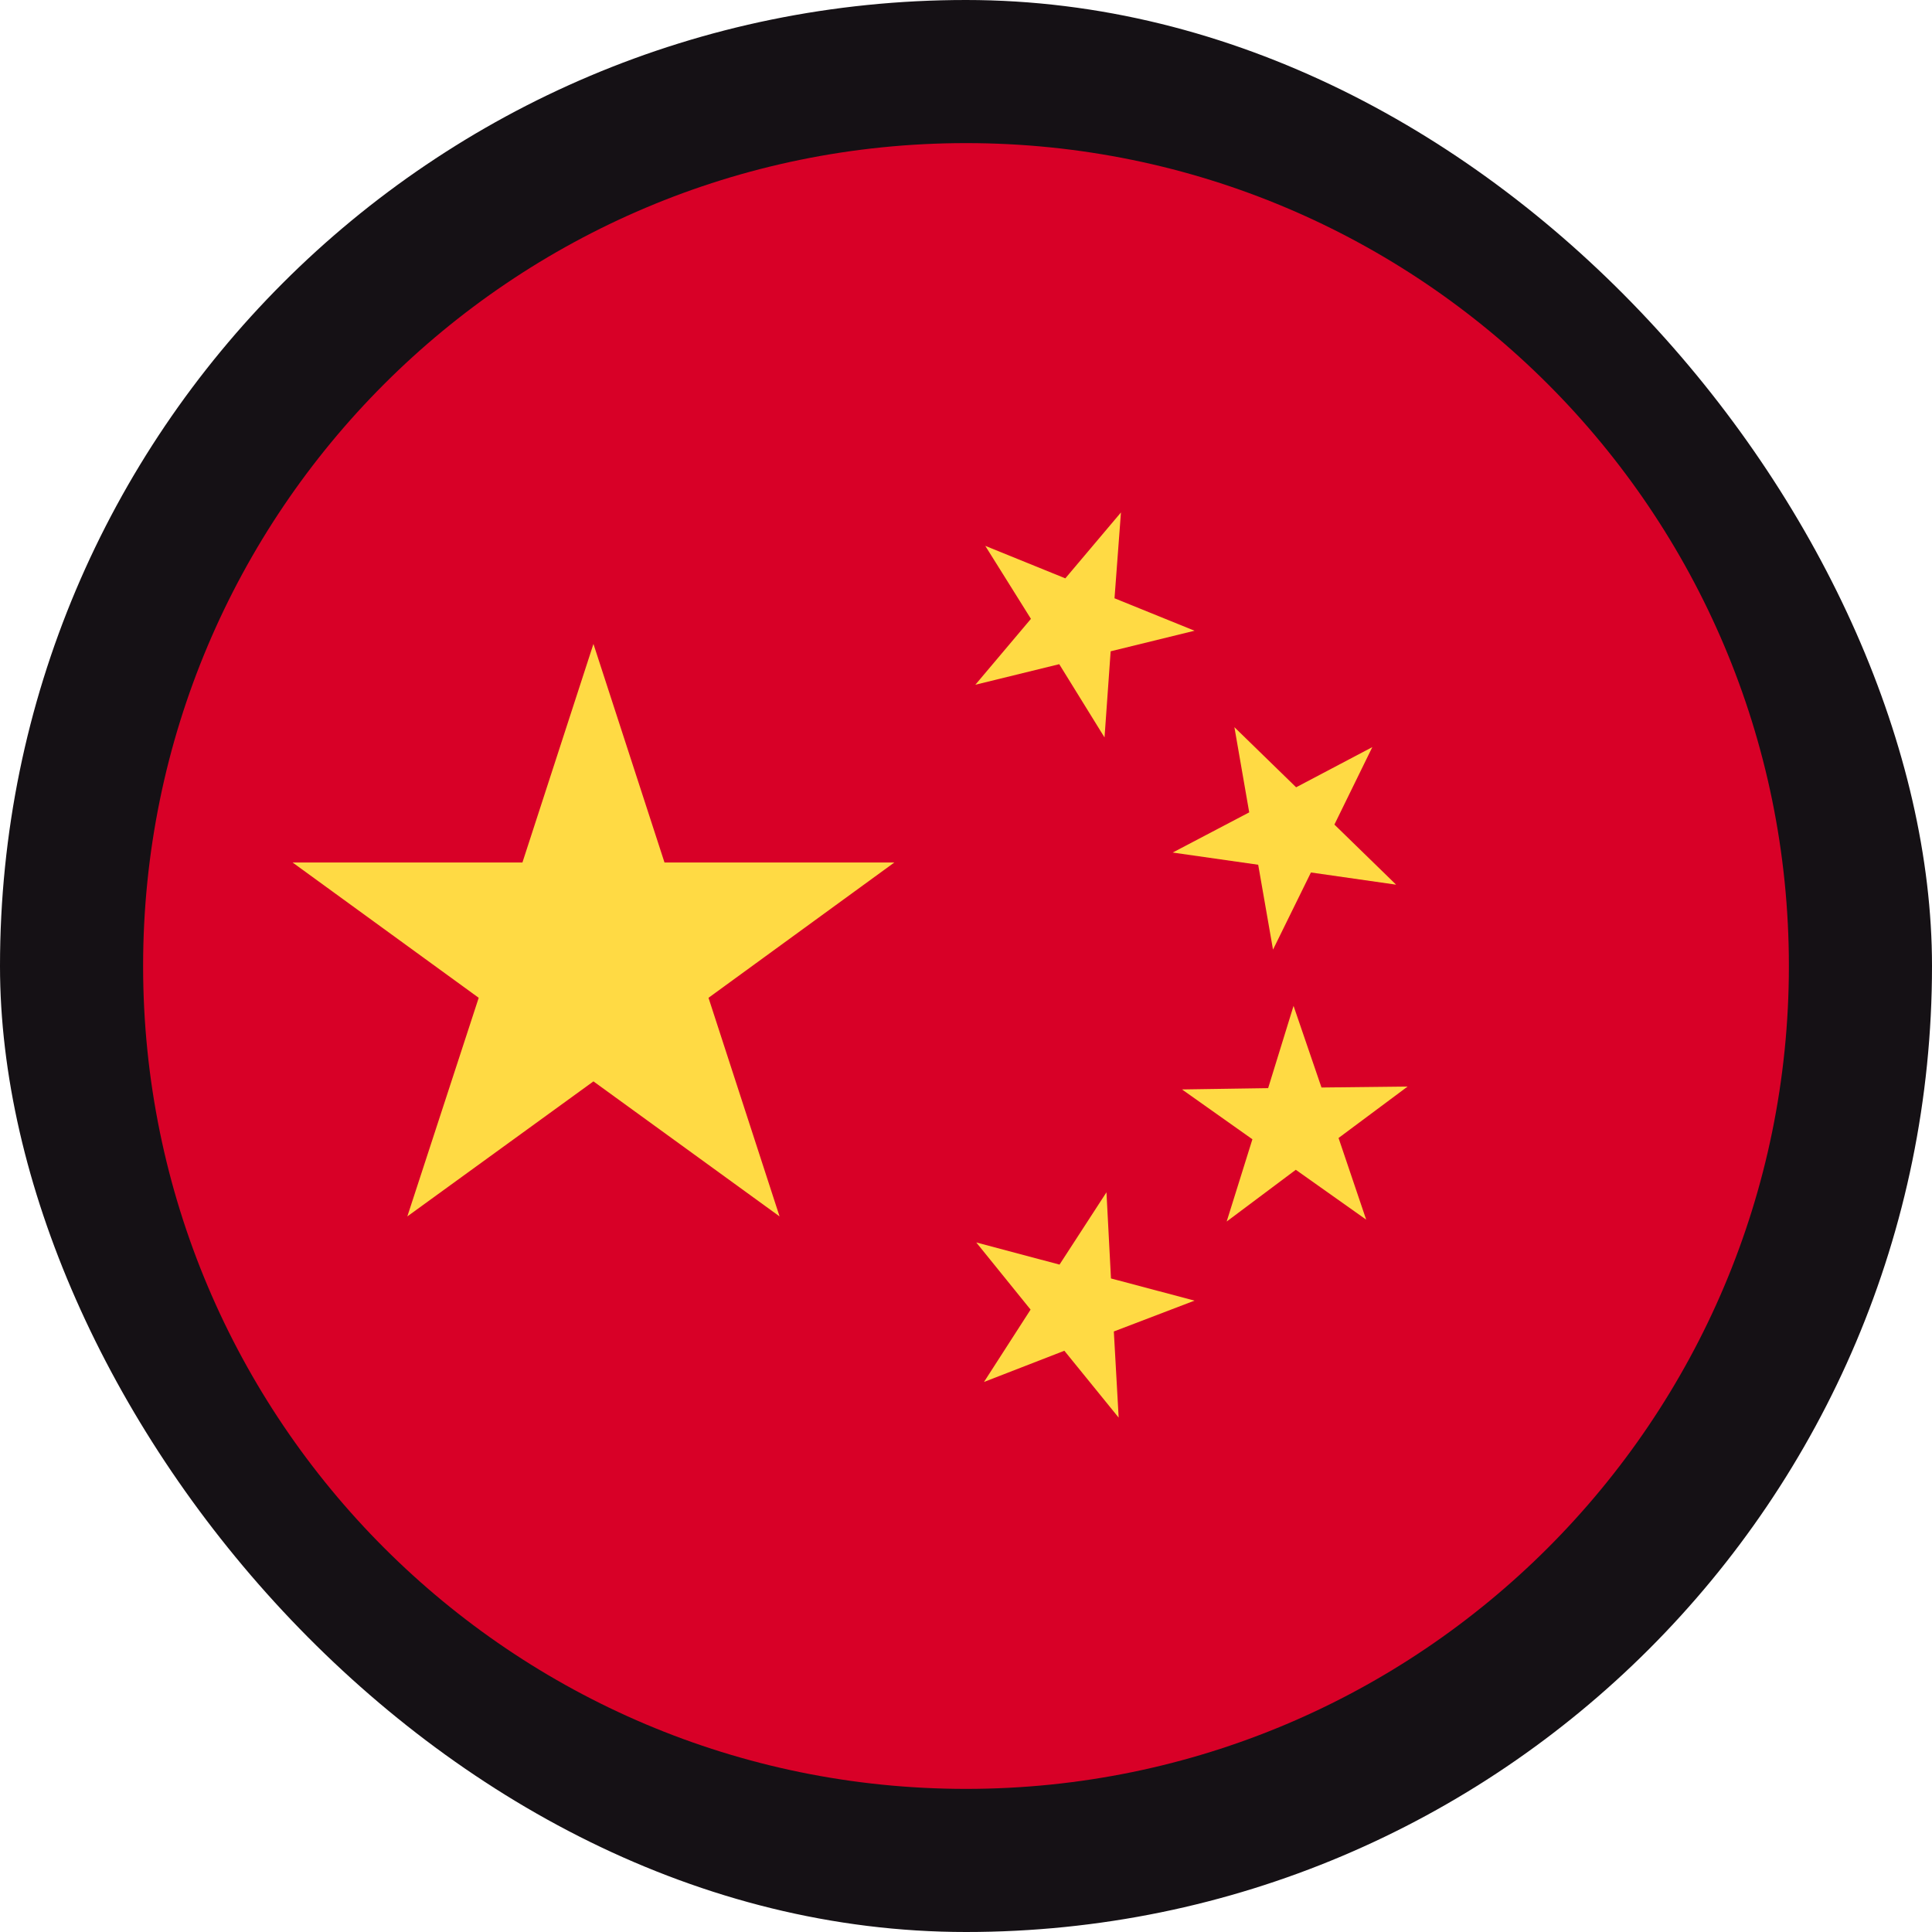
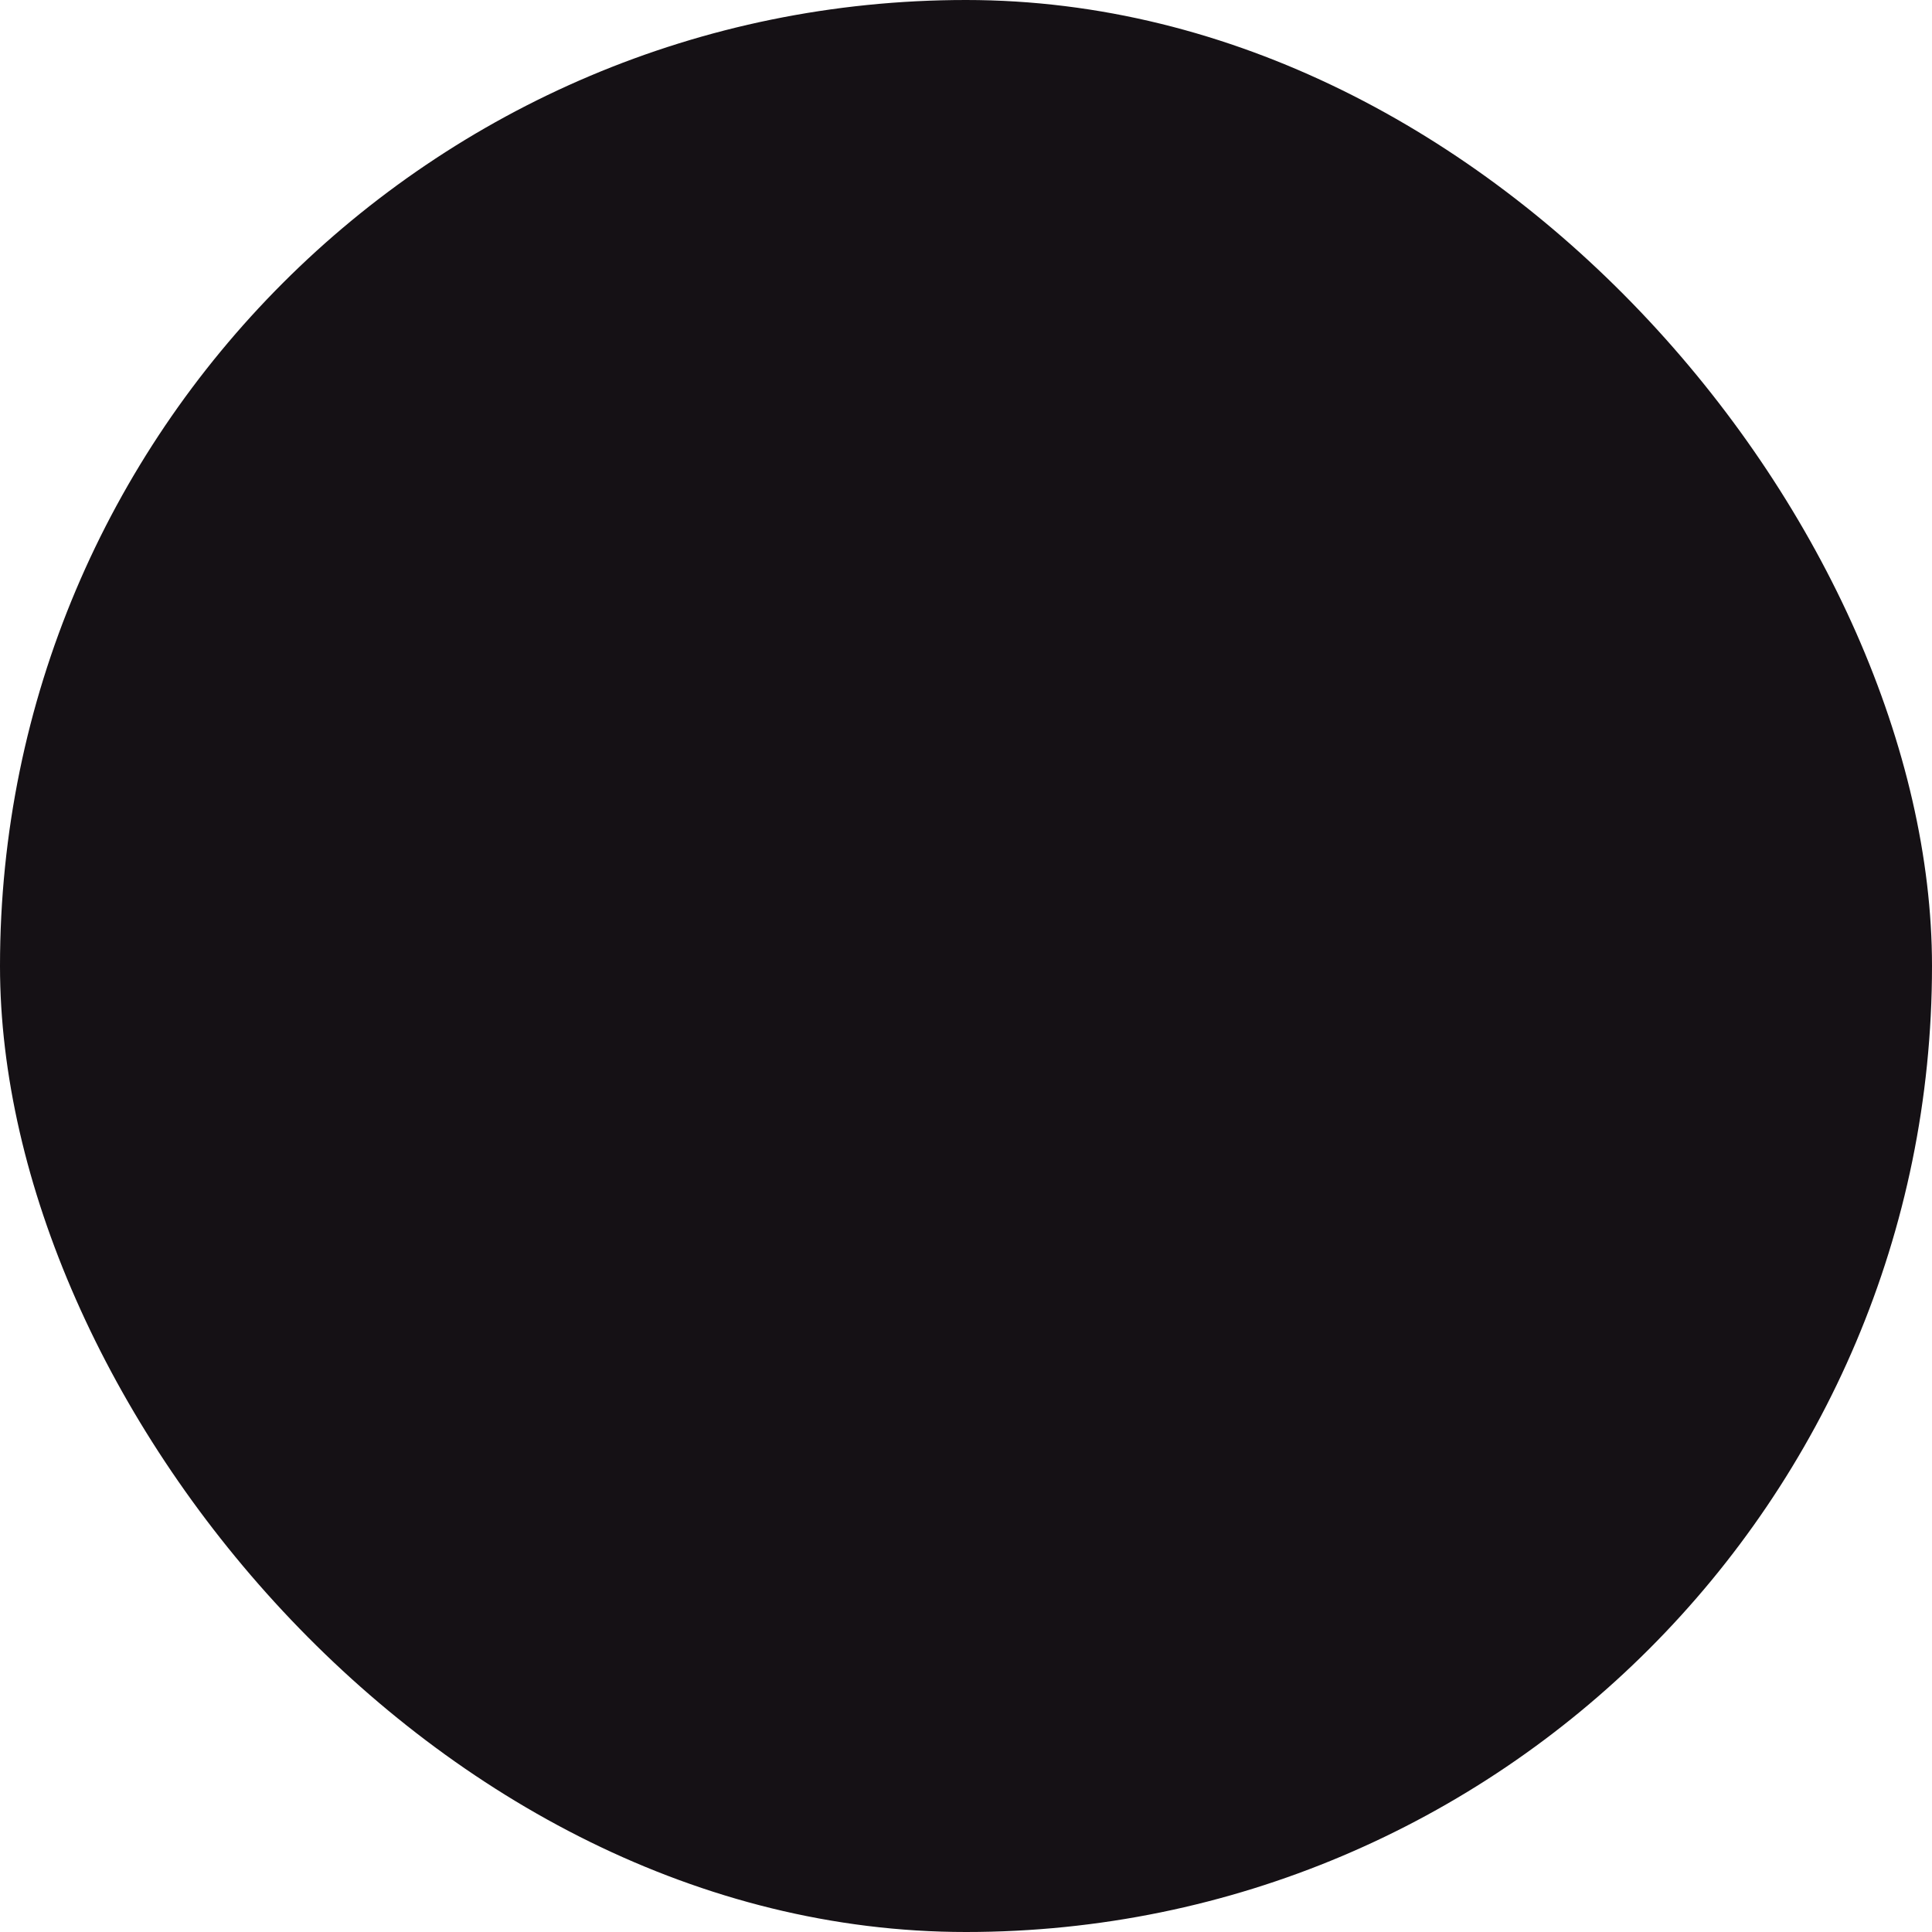
<svg xmlns="http://www.w3.org/2000/svg" width="54" height="54" viewBox="0 0 54 54" fill="none">
  <g filter="url(#filter0_i_436_3127)">
    <rect width="54" height="54" rx="27" fill="#151115" />
    <g clip-path="url(#clip0_436_3127)">
      <path d="M27 50C39.703 50 50 39.703 50 27C50 14.297 39.703 4 27 4C14.297 4 4 14.297 4 27C4 39.703 14.297 50 27 50Z" fill="#D80027" />
-       <path d="M16.587 17.998L18.573 24.107H24.997L19.803 27.889L21.789 33.999L16.587 30.225L11.385 33.999L13.38 27.889L8.178 24.107H14.602L16.587 17.998Z" fill="#FFDA44" />
+       <path d="M16.587 17.998L18.573 24.107H24.997L19.803 27.889L21.789 33.999L16.587 30.225L13.38 27.889L8.178 24.107H14.602L16.587 17.998Z" fill="#FFDA44" />
      <path d="M31.267 39.623L29.749 37.754L27.503 38.626L28.805 36.604L27.287 34.727L29.614 35.346L30.926 33.325L31.052 35.733L33.388 36.353L31.132 37.215L31.267 39.623Z" fill="#FFDA44" />
-       <path d="M34.286 34.142L35.005 31.843L33.037 30.45L35.445 30.414L36.155 28.114L36.936 30.396L39.344 30.369L37.413 31.807L38.185 34.089L36.218 32.696L34.286 34.142Z" fill="#FFDA44" />
      <path d="M38.357 20.882L37.297 23.047L39.022 24.727L36.641 24.386L35.581 26.542L35.167 24.17L32.777 23.829L34.916 22.706L34.502 20.325L36.227 22.005L38.357 20.882Z" fill="#FFDA44" />
      <path d="M31.331 14.323L31.151 16.722L33.388 17.629L31.043 18.204L30.872 20.612L29.606 18.564L27.261 19.139L28.815 17.297L27.539 15.257L29.776 16.165L31.331 14.323Z" fill="#FFDA44" />
    </g>
  </g>
  <defs>
    <filter id="filter0_i_436_3127" x="0" y="0" width="54" height="54" filterUnits="userSpaceOnUse" color-interpolation-filters="sRGB">
      <feFlood flood-opacity="0" result="BackgroundImageFix" />
      <feBlend mode="normal" in="SourceGraphic" in2="BackgroundImageFix" result="shape" />
      <feColorMatrix in="SourceAlpha" type="matrix" values="0 0 0 0 0 0 0 0 0 0 0 0 0 0 0 0 0 0 127 0" result="hardAlpha" />
      <feMorphology radius="1" operator="erode" in="SourceAlpha" result="effect1_innerShadow_436_3127" />
      <feOffset />
      <feComposite in2="hardAlpha" operator="arithmetic" k2="-1" k3="1" />
      <feColorMatrix type="matrix" values="0 0 0 0 0.165 0 0 0 0 0.149 0 0 0 0 0.165 0 0 0 1 0" />
      <feBlend mode="normal" in2="shape" result="effect1_innerShadow_436_3127" />
    </filter>
    <clipPath id="clip0_436_3127">
-       <rect width="46" height="46" fill="white" transform="translate(4 4)" />
-     </clipPath>
+       </clipPath>
  </defs>
</svg>